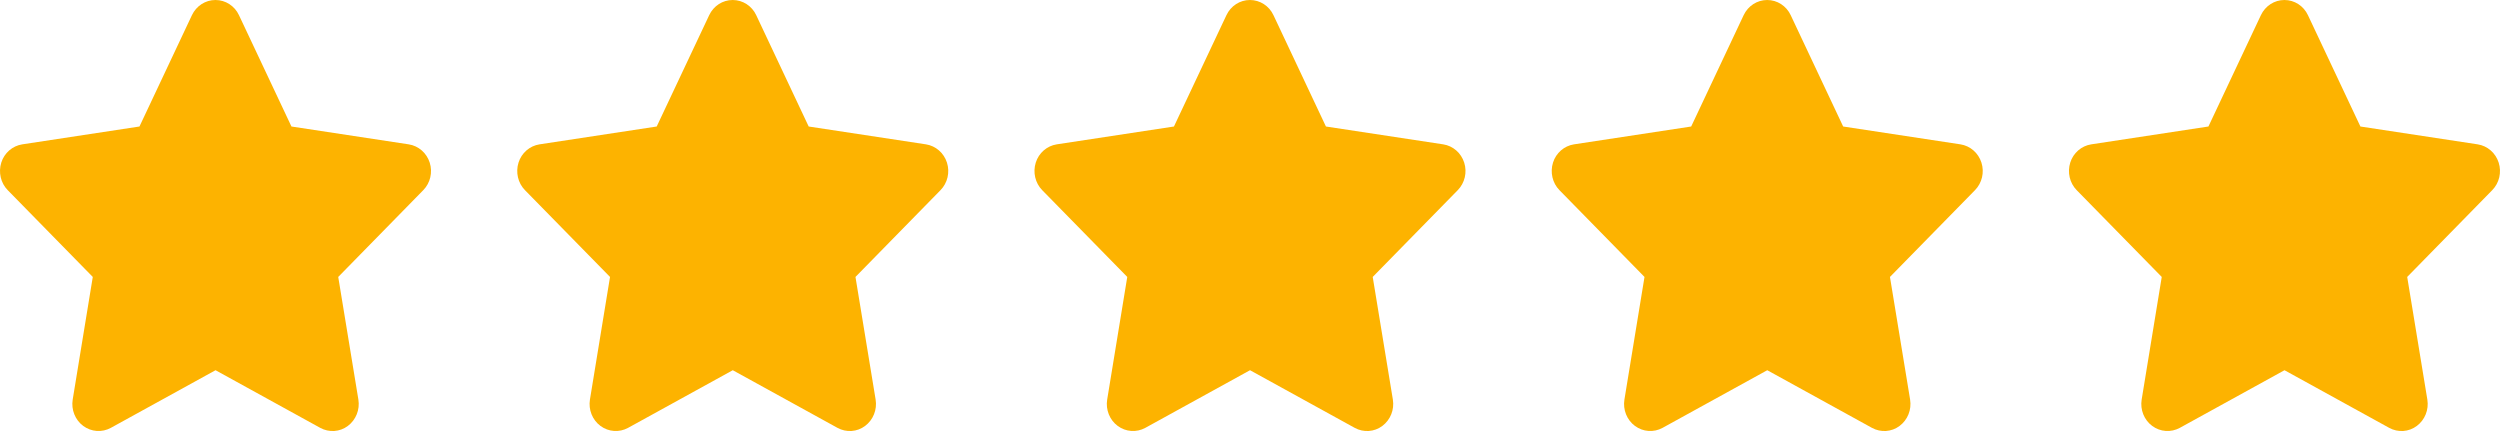
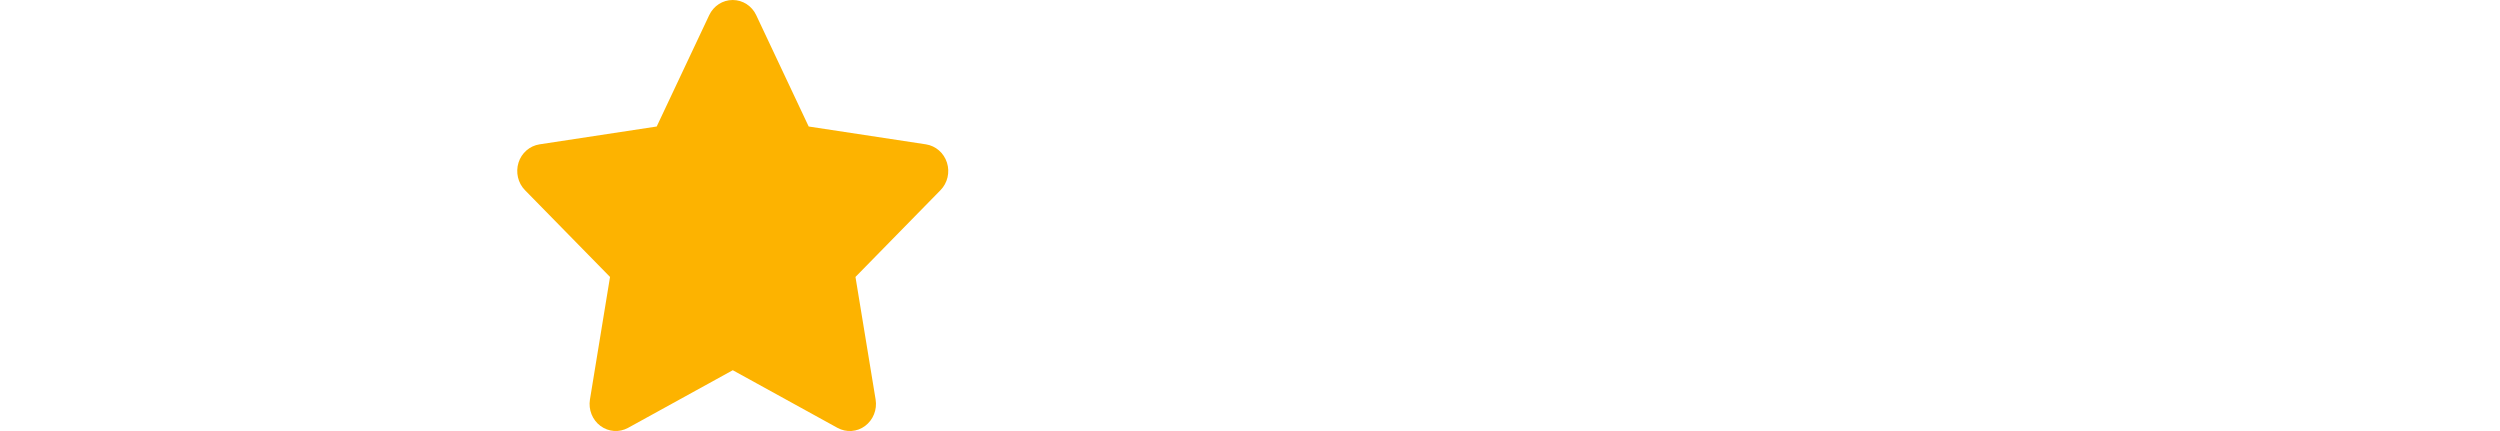
<svg xmlns="http://www.w3.org/2000/svg" width="116" height="20" viewBox="0 0 116 20" fill="none">
-   <path d="M11.088 0.703C10.887 0.273 10.463 0 9.997 0C9.531 0 9.111 0.273 8.906 0.703L6.471 5.87L1.032 6.698C0.578 6.769 0.199 7.097 0.059 7.546C-0.081 7.995 0.032 8.491 0.358 8.823L4.305 12.85L3.373 18.541C3.297 19.01 3.487 19.486 3.862 19.763C4.237 20.041 4.733 20.076 5.142 19.853L10.001 17.178L14.86 19.853C15.269 20.076 15.766 20.045 16.141 19.763C16.515 19.482 16.705 19.01 16.629 18.541L15.694 12.85L19.64 8.823C19.966 8.491 20.083 7.995 19.939 7.546C19.796 7.097 19.421 6.769 18.966 6.698L13.523 5.87L11.088 0.703Z" fill="#FDB300" />
  <path d="M35.088 0.703C34.887 0.273 34.463 0 33.997 0C33.531 0 33.111 0.273 32.907 0.703L30.471 5.87L25.032 6.698C24.578 6.769 24.199 7.097 24.059 7.546C23.919 7.995 24.032 8.491 24.358 8.823L28.305 12.85L27.373 18.541C27.297 19.01 27.487 19.486 27.862 19.763C28.236 20.041 28.733 20.076 29.142 19.853L34.001 17.178L38.86 19.853C39.269 20.076 39.766 20.045 40.141 19.763C40.516 19.482 40.705 19.01 40.629 18.541L39.694 12.85L43.64 8.823C43.966 8.491 44.083 7.995 43.939 7.546C43.795 7.097 43.42 6.769 42.966 6.698L37.523 5.87L35.088 0.703Z" fill="#FDB300" />
-   <path d="M59.088 0.703C58.887 0.273 58.463 0 57.997 0C57.531 0 57.111 0.273 56.907 0.703L54.471 5.87L49.032 6.698C48.578 6.769 48.199 7.097 48.059 7.546C47.919 7.995 48.032 8.491 48.358 8.823L52.305 12.85L51.373 18.541C51.297 19.01 51.487 19.486 51.862 19.763C52.236 20.041 52.733 20.076 53.142 19.853L58.001 17.178L62.86 19.853C63.269 20.076 63.766 20.045 64.141 19.763C64.516 19.482 64.705 19.01 64.629 18.541L63.694 12.85L67.64 8.823C67.966 8.491 68.083 7.995 67.939 7.546C67.796 7.097 67.421 6.769 66.966 6.698L61.523 5.87L59.088 0.703Z" fill="#FDB300" />
-   <path d="M83.088 0.703C82.887 0.273 82.463 0 81.997 0C81.531 0 81.111 0.273 80.906 0.703L78.471 5.87L73.032 6.698C72.578 6.769 72.199 7.097 72.059 7.546C71.919 7.995 72.032 8.491 72.358 8.823L76.305 12.85L75.373 18.541C75.297 19.01 75.487 19.486 75.862 19.763C76.237 20.041 76.733 20.076 77.142 19.853L82.001 17.178L86.86 19.853C87.269 20.076 87.766 20.045 88.141 19.763C88.516 19.482 88.705 19.01 88.629 18.541L87.694 12.85L91.64 8.823C91.966 8.491 92.083 7.995 91.939 7.546C91.796 7.097 91.421 6.769 90.966 6.698L85.523 5.87L83.088 0.703Z" fill="#FDB300" />
-   <path d="M107.088 0.703C106.887 0.273 106.463 0 105.997 0C105.531 0 105.111 0.273 104.906 0.703L102.471 5.87L97.032 6.698C96.578 6.769 96.199 7.097 96.059 7.546C95.919 7.995 96.032 8.491 96.358 8.823L100.305 12.85L99.373 18.541C99.297 19.01 99.487 19.486 99.862 19.763C100.237 20.041 100.733 20.076 101.142 19.853L106.001 17.178L110.86 19.853C111.269 20.076 111.766 20.045 112.141 19.763C112.516 19.482 112.705 19.01 112.629 18.541L111.694 12.85L115.64 8.823C115.966 8.491 116.083 7.995 115.939 7.546C115.795 7.097 115.421 6.769 114.966 6.698L109.523 5.87L107.088 0.703Z" fill="#FDB300" />
</svg>